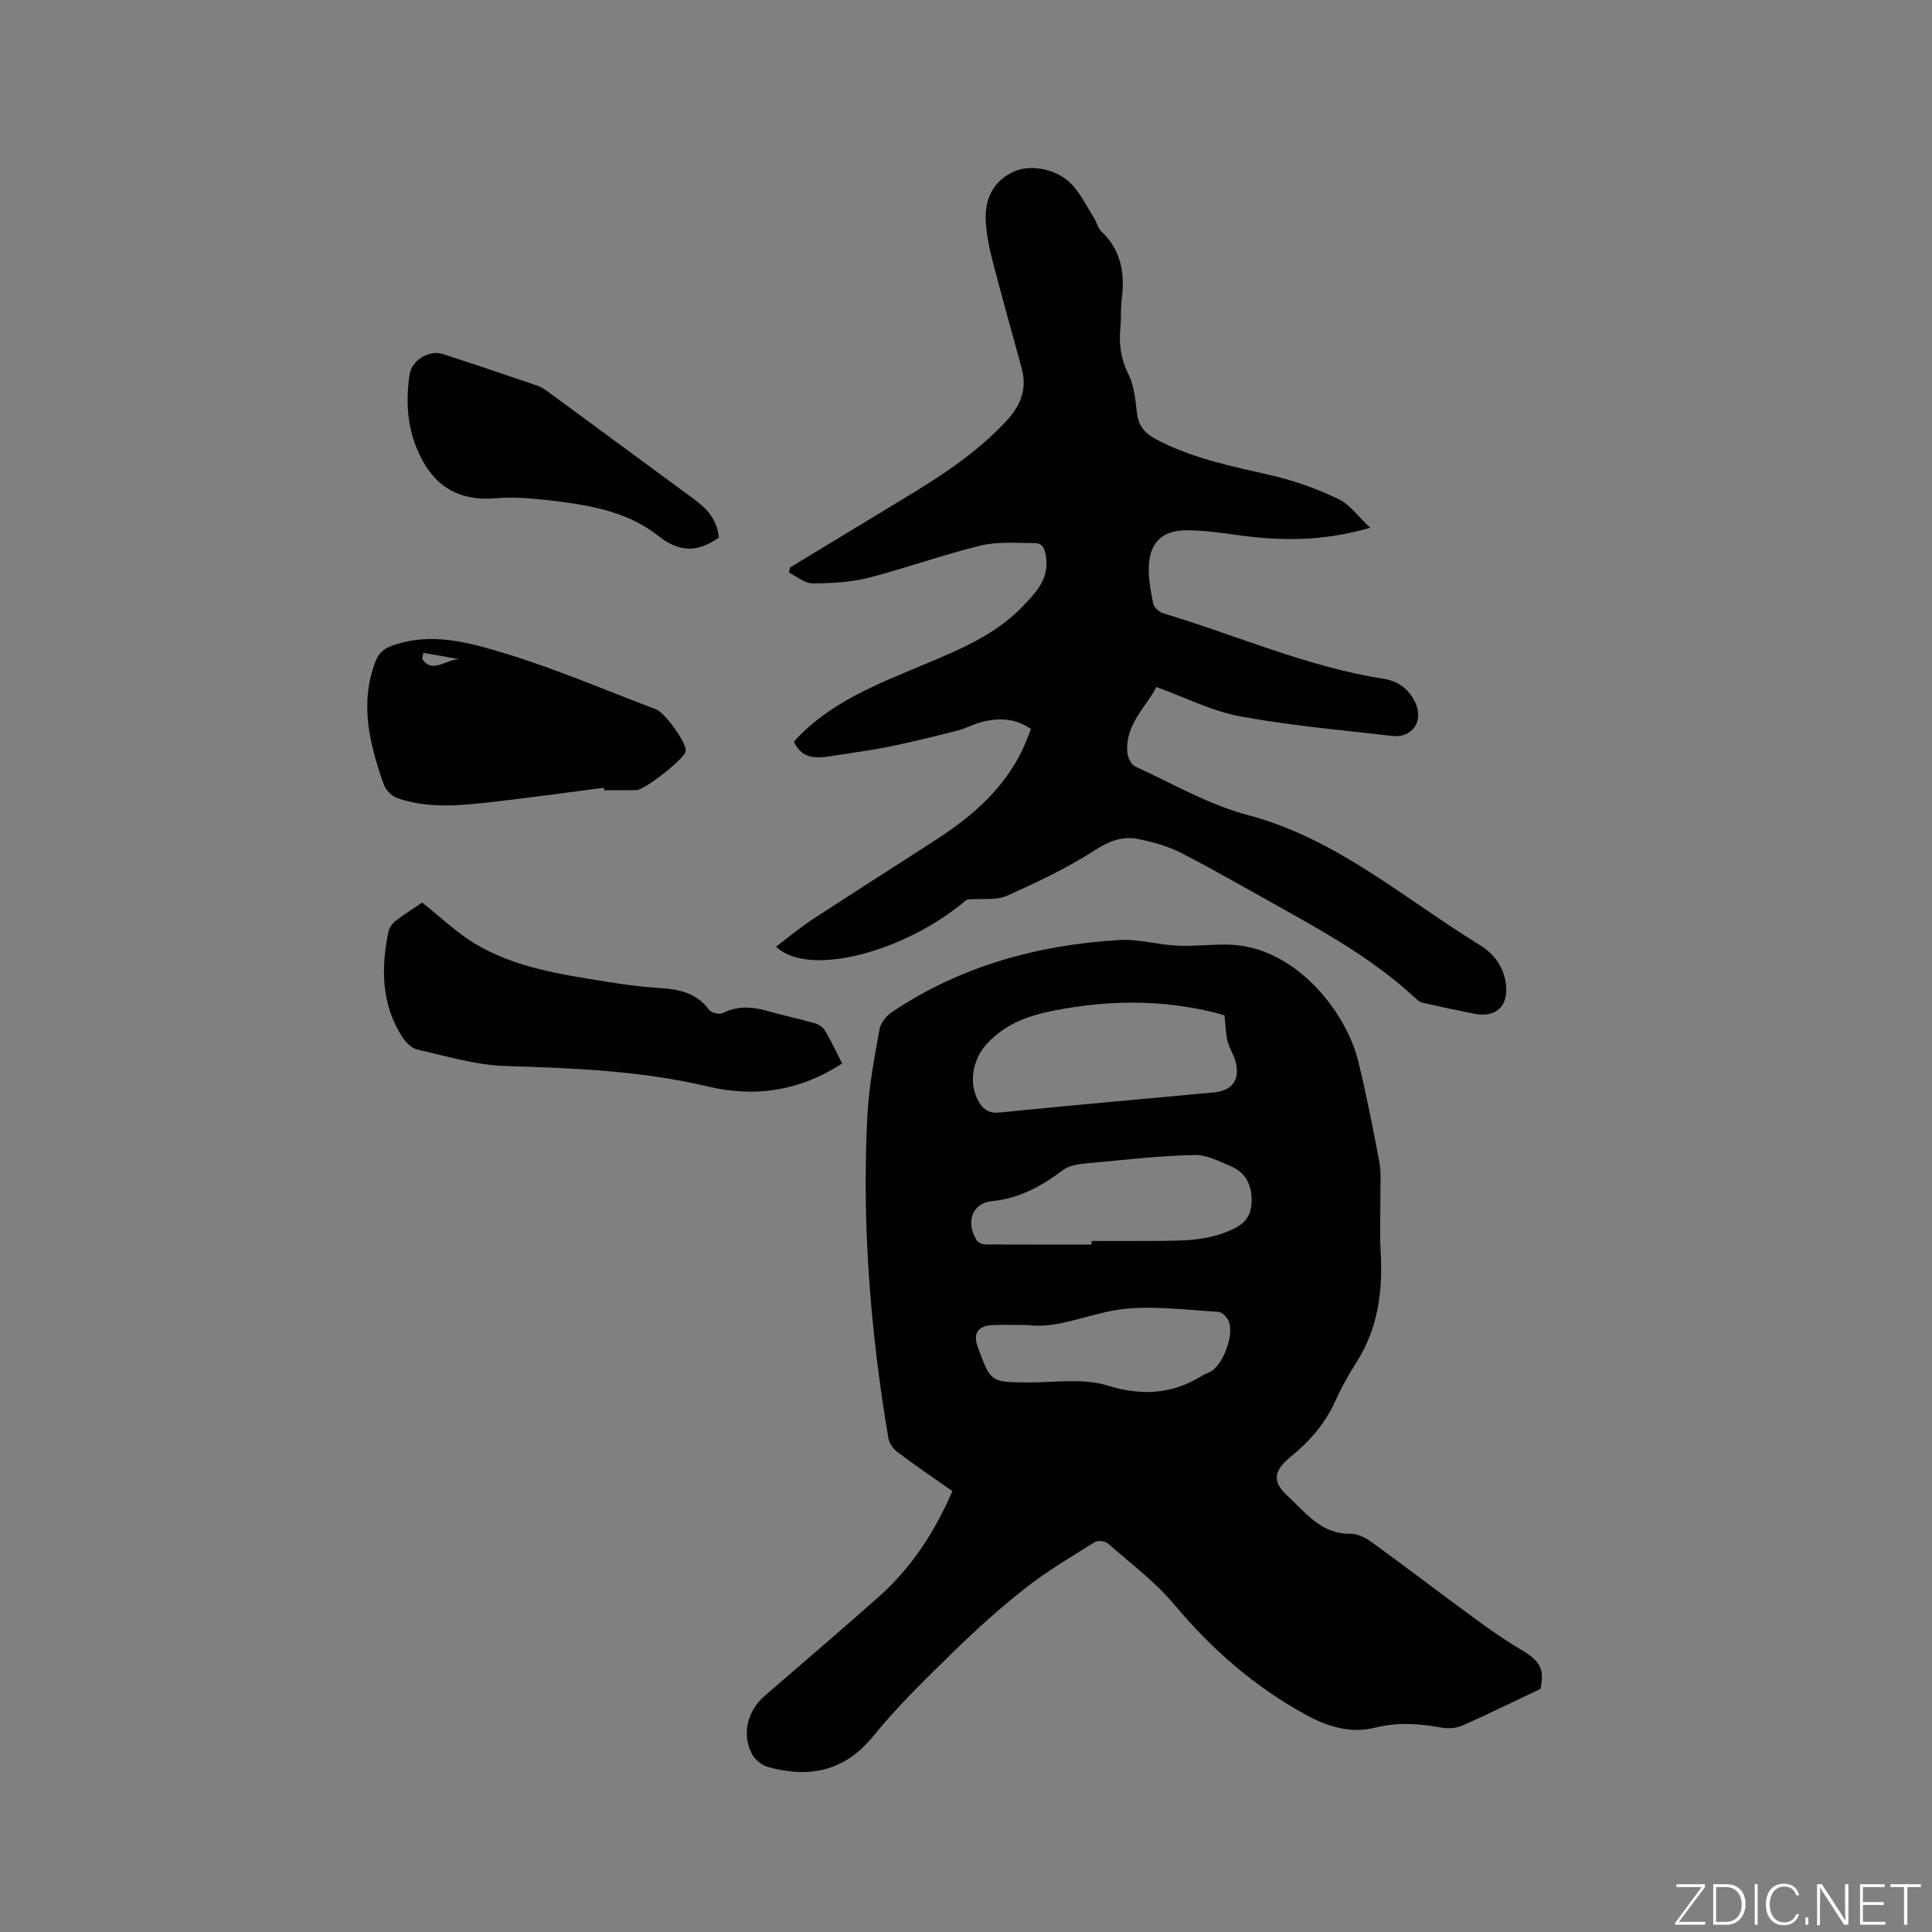
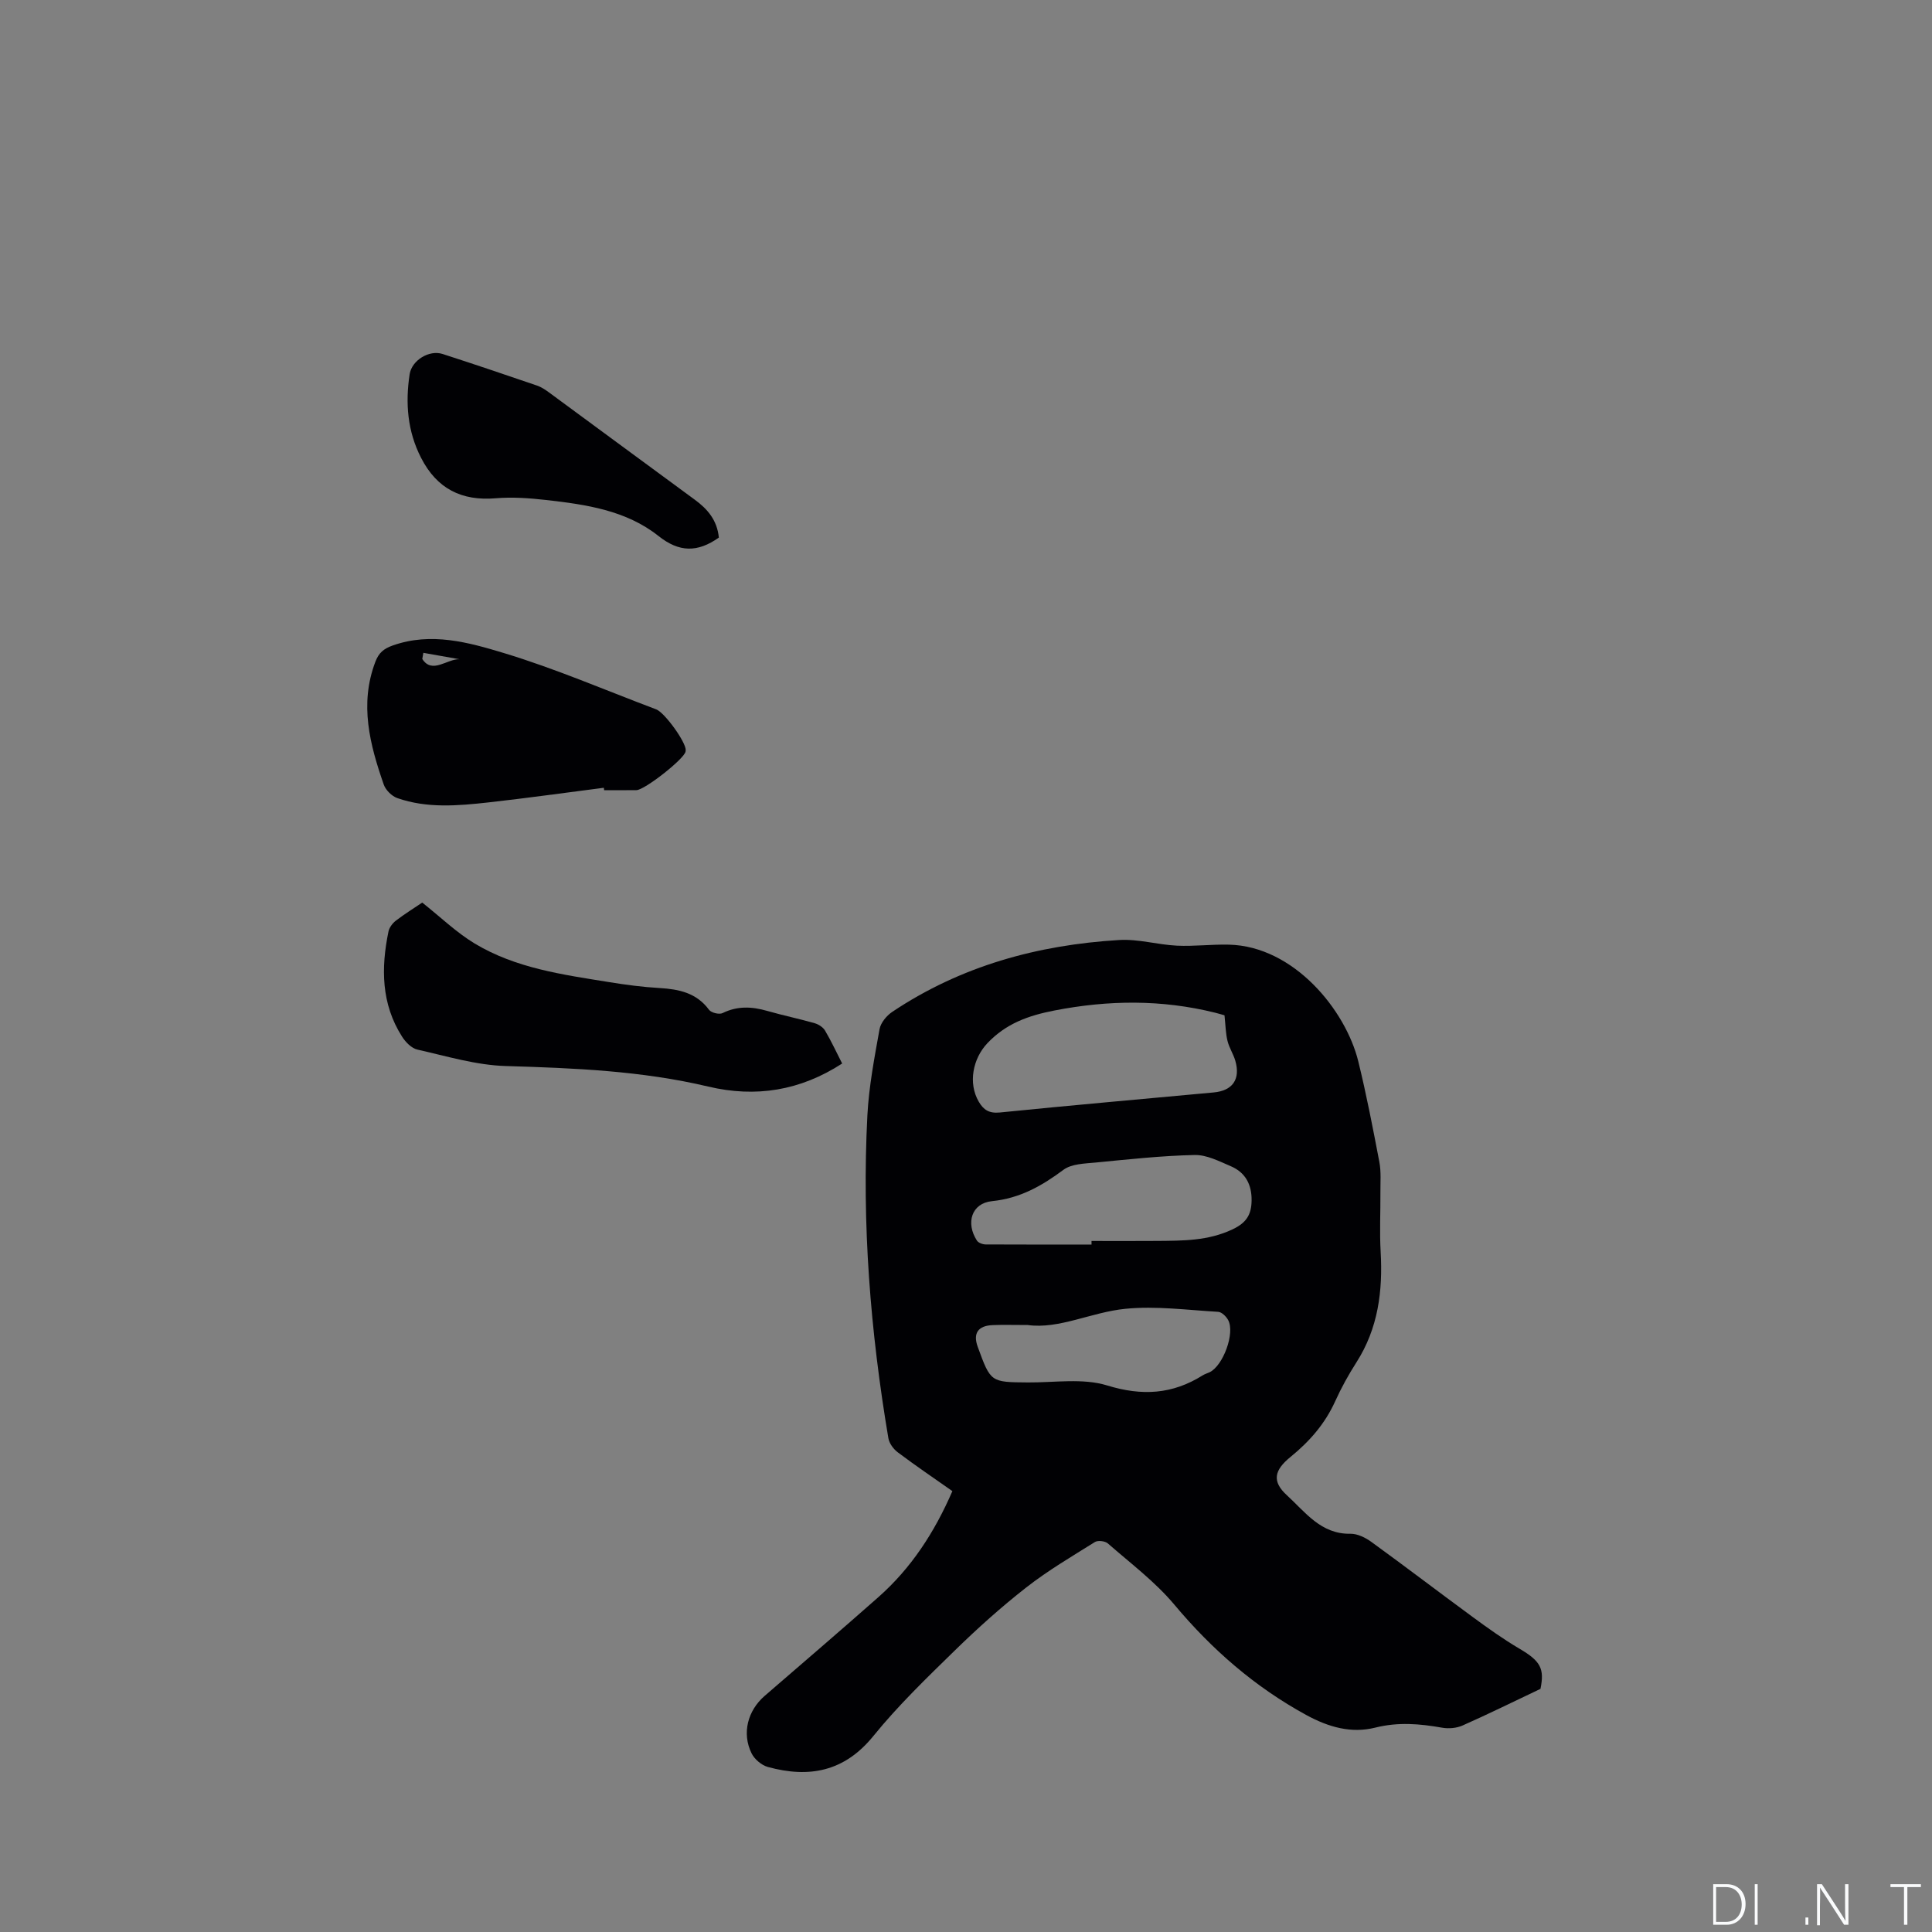
<svg xmlns="http://www.w3.org/2000/svg" enable-background="new 0 0 400 400" viewBox="0 0 400 400">
  <rect x="0" y="0" width="400" height="400" fill="#808080" stroke="none" />
  <g fill="#fafbfc">
-     <path d="m346.9 398 5.4-7.3h-5.2v-.6h5.9v.6l-5.4 7.2h5.5l-.1.6h-6.2v-.5z" />
    <path d="m354.7 390.1h2.8c2.3 0 3.9 1.6 3.9 4.1s-1.6 4.3-3.9 4.3h-2.8zm.6 7.8h2c2.2 0 3.3-1.6 3.3-3.6 0-1.8-1-3.6-3.3-3.6h-2z" />
    <path d="m363.9 390.1v8.4h-.6v-8.4z" />
-     <path d="m372.5 396.3c-.4 1.3-1.4 2.3-3.2 2.3-2.4 0-3.7-1.9-3.7-4.3 0-2.3 1.2-4.3 3.7-4.3 1.8 0 2.9 1 3.2 2.4h-.6c-.4-1.1-1.1-1.8-2.5-1.8-2.1 0-3 1.9-3 3.7s.9 3.7 3 3.7c1.4 0 2.1-.7 2.5-1.7z" />
    <path d="m373.8 398.5v-1.5h.6v1.5z" />
    <path d="m376.2 398.5v-8.4h1c1.3 2 4.4 6.7 4.9 7.6-.1-1.2-.1-2.4-.1-3.8v-3.8h.7v8.4h-.9c-1.2-1.9-4.4-6.8-5-7.7.1 1.1 0 2.3 0 3.9v3.9h-.6z" />
-     <path d="m390 394.4h-4.3v3.5h4.7l-.1.6h-5.2v-8.4h5.1v.6h-4.5v3.1h4.3z" />
    <path d="m394.2 390.7h-2.8v-.6h6.3v.6h-2.8v7.8h-.7z" />
  </g>
  <path d="m318.94 349.66c-5.92 2.81-10.98 5.31-16.14 7.59-1.24.55-2.87.69-4.23.45-4.62-.82-9.11-1.2-13.81-.02-4.99 1.25-9.68-.08-14.3-2.6-10.66-5.82-19.53-13.55-27.32-22.85-3.98-4.75-9.07-8.56-13.77-12.68-.57-.5-2.06-.68-2.68-.29-4.82 3.01-9.76 5.92-14.22 9.41-5.17 4.04-10.08 8.45-14.78 13.04-5.83 5.69-11.73 11.38-16.85 17.69-6.02 7.43-13.33 8.77-21.87 6.43-1.3-.36-2.76-1.6-3.36-2.81-2.06-4.17-.8-8.87 2.71-11.91 7.86-6.79 15.75-13.56 23.53-20.43 6.78-5.99 11.62-13.4 15.33-21.96-3.76-2.65-7.59-5.24-11.29-8.02-.9-.67-1.78-1.86-1.96-2.93-3.73-22.11-5.51-44.38-4.35-66.8.31-6 1.46-11.97 2.52-17.89.24-1.33 1.46-2.8 2.64-3.59 14.2-9.5 30.11-13.86 46.97-14.87 3.94-.24 7.95.97 11.95 1.17 3.58.17 7.19-.3 10.78-.21 13.44.32 24.17 13.55 26.78 24.17 1.69 6.88 3.03 13.85 4.36 20.82.39 2.04.2 4.2.22 6.3.03 4.1-.19 8.22.05 12.31.46 8.12-.52 15.84-5.01 22.87-1.65 2.58-3.15 5.29-4.41 8.08-2.11 4.66-5.31 8.31-9.23 11.5-3.4 2.76-3.91 5.07-.76 7.95 3.76 3.43 7.02 8.08 13.14 7.97 1.45-.03 3.11.79 4.34 1.68 7.03 5.1 13.93 10.37 20.93 15.51 3.15 2.31 6.34 4.6 9.7 6.58 4.4 2.58 5.25 4.12 4.39 8.34zm-65.42-139.45c-.31-.09-1.11-.33-1.93-.54-11.07-2.75-22.09-2.64-33.32-.45-5.42 1.06-9.97 2.7-13.81 6.73-3.04 3.19-4.07 8.28-1.82 12.14.98 1.69 2.14 2.46 4.36 2.24 14.75-1.49 29.51-2.78 44.27-4.15 3.93-.36 5.59-2.73 4.49-6.56-.41-1.41-1.28-2.7-1.62-4.12-.38-1.55-.4-3.18-.62-5.29zm-27.53 47.46c0-.25 0-.5 0-.74 4.55 0 9.11.03 13.66-.01 5.27-.05 10.44 0 15.5-2.38 2.94-1.39 3.93-3.06 3.98-5.97.05-3.32-1.28-5.83-4.31-7.12-2.41-1.03-5.01-2.38-7.5-2.32-6.83.15-13.66.9-20.47 1.56-2.28.22-5 .26-6.68 1.51-4.5 3.35-9 5.9-14.81 6.49-4.21.43-5.46 4.52-3.1 8.16.3.47 1.19.79 1.81.8 7.29.04 14.6.02 21.92.02zm-13.22 16.66c-3.01 0-5.13-.07-7.24.02-3.06.12-4.12 1.71-3.1 4.5 2.68 7.36 2.68 7.31 10.41 7.37 5.49.04 11.33-.93 16.38.62 7.25 2.23 13.51 1.84 19.77-2.08.44-.28.97-.43 1.44-.65 2.8-1.34 5.29-8.08 3.86-10.78-.4-.76-1.34-1.69-2.09-1.73-6.39-.37-12.86-1.25-19.17-.63-7.07.69-13.75 4.27-20.26 3.36z" fill="#010104" />
-   <path d="m160.67 196c2.55-1.92 4.96-3.97 7.59-5.68 8.51-5.57 17.11-11 25.64-16.53 7.48-4.85 14.06-10.59 17.93-18.87.58-1.24 1.03-2.53 1.62-3.99-3.21-2.23-6.59-2.35-10.06-1.49-1.74.43-3.35 1.35-5.08 1.8-4.68 1.19-9.36 2.37-14.09 3.32-4.23.85-8.53 1.41-12.8 2.08-3.05.48-5.7.06-7.04-3.12 7.37-8.13 17.25-11.86 26.89-15.92 7.34-3.09 14.7-6.07 20.38-11.97 2.8-2.91 5.61-5.72 4.9-10.4-.25-1.63-.68-2.78-2.26-2.78-3.76-.01-7.67-.37-11.26.5-7.81 1.89-15.39 4.68-23.18 6.66-3.74.95-7.73 1.17-11.61 1.17-1.63 0-3.27-1.43-4.9-2.22.08-.36.17-.72.25-1.08 7.95-4.82 15.9-9.66 23.86-14.47 7.54-4.55 14.88-9.34 20.94-15.89 2.99-3.23 4.3-6.65 3.12-10.94-2.04-7.44-4.12-14.88-6.06-22.35-.66-2.55-1.17-5.17-1.35-7.79-.35-5.14 1.82-8.77 5.95-10.57 3.64-1.59 9.28-.34 12.19 3.07 1.7 1.99 2.9 4.4 4.29 6.64.55.9.8 2.07 1.52 2.76 4.07 3.86 4.88 8.62 4.2 13.91-.26 1.99-.1 4.03-.29 6.03-.31 3.32.07 6.37 1.62 9.49 1.19 2.38 1.5 5.28 1.79 8 .3 2.71 1.53 4.26 3.92 5.54 7.59 4.06 15.89 5.64 24.14 7.56 4.69 1.09 9.32 2.77 13.66 4.84 2.38 1.14 4.11 3.64 6.6 5.95-9.71 2.84-18.5 2.77-27.38 1.53-3.56-.5-7.15-1-10.73-1-4.88-.01-7.53 2.54-7.73 7.39-.11 2.6.39 5.26.93 7.82.16.79 1.23 1.73 2.06 1.98 15.19 4.55 29.79 11.08 45.59 13.55 3.02.47 5.25 2.11 6.59 4.93 1.79 3.78-.57 7.39-4.73 6.91-10.52-1.22-21.11-2.13-31.51-4.05-5.88-1.09-11.44-3.95-17.37-6.09-1.98 4.04-6.58 7.74-5.99 13.7.1.99.8 2.39 1.61 2.76 7.7 3.53 15.2 7.91 23.29 10.05 18.46 4.89 32.41 17.32 48.06 26.92 2.98 1.83 5.01 4.58 5.42 8.21.51 4.5-2.12 6.9-6.6 6.01-3.59-.71-7.17-1.48-10.74-2.3-.57-.13-1.1-.62-1.55-1.04-7.69-7.11-16.62-12.41-25.7-17.47-7.49-4.18-14.93-8.47-22.53-12.42-2.76-1.43-5.9-2.3-8.96-2.93-3.28-.68-6.07.39-9.09 2.34-5.73 3.7-11.99 6.64-18.24 9.43-2.1.94-4.82.49-8.19.74-12.67 10.85-32.84 16.25-39.53 9.77z" fill="#010104" />
+   <path d="m160.67 196z" fill="#010104" />
  <path d="m174.36 220.19c-8.67 5.62-17.88 7.11-27.74 4.77-13.79-3.27-27.81-3.83-41.91-4.25-6.13-.18-12.23-2.04-18.28-3.4-1.22-.27-2.47-1.55-3.19-2.69-4.32-6.78-4.37-14.2-2.81-21.76.17-.83.84-1.72 1.53-2.25 1.84-1.4 3.81-2.63 5.46-3.74 3.74 2.96 7.03 6.16 10.85 8.47 8.51 5.13 18.26 6.45 27.87 8 3.44.56 6.92 1.02 10.4 1.22 4.03.24 7.66.99 10.26 4.51.46.62 2.11 1.02 2.8.68 3.08-1.52 6.08-1.36 9.25-.45 3.24.93 6.56 1.61 9.8 2.54.82.23 1.75.83 2.17 1.54 1.28 2.16 2.34 4.46 3.54 6.81z" fill="#010104" />
  <path d="m125.02 163.1c-7.96 1.02-15.91 2.14-23.89 3.03-6.32.7-12.7 1.26-18.86-.89-1.15-.4-2.42-1.66-2.82-2.81-2.88-8.28-5.07-16.63-1.74-25.4.71-1.88 1.73-2.73 3.63-3.4 7.93-2.8 15.65-.64 22.99 1.58 10.71 3.24 21.05 7.71 31.54 11.66 1.74.66 6.13 6.74 6.1 8.43 0 .11-.02.21-.04.32-.28 1.51-8.45 7.95-10.17 7.97-2.23.03-4.45.01-6.68.01-.01-.17-.03-.34-.06-.5zm-29.88-26.61c-2.5-.44-4.99-.89-7.49-1.33-.07.42-.14.85-.22 1.27 2.04 3.21 5.16-.06 7.71.06z" fill="#010104" />
  <path d="m148.83 111.3c-4.41 3.12-8.21 3.08-12.5-.33-6.7-5.32-15.02-6.52-23.25-7.45-3.45-.39-6.98-.65-10.43-.36-7.09.6-12.2-1.98-15.47-8.37-2.82-5.49-3.28-11.32-2.37-17.3.44-2.88 4.03-5.11 6.83-4.2 6.54 2.11 13.05 4.32 19.55 6.54.88.3 1.7.85 2.45 1.4 10.06 7.39 20.1 14.82 30.17 22.2 2.68 1.95 4.67 4.27 5.02 7.87z" fill="#010104" />
</svg>